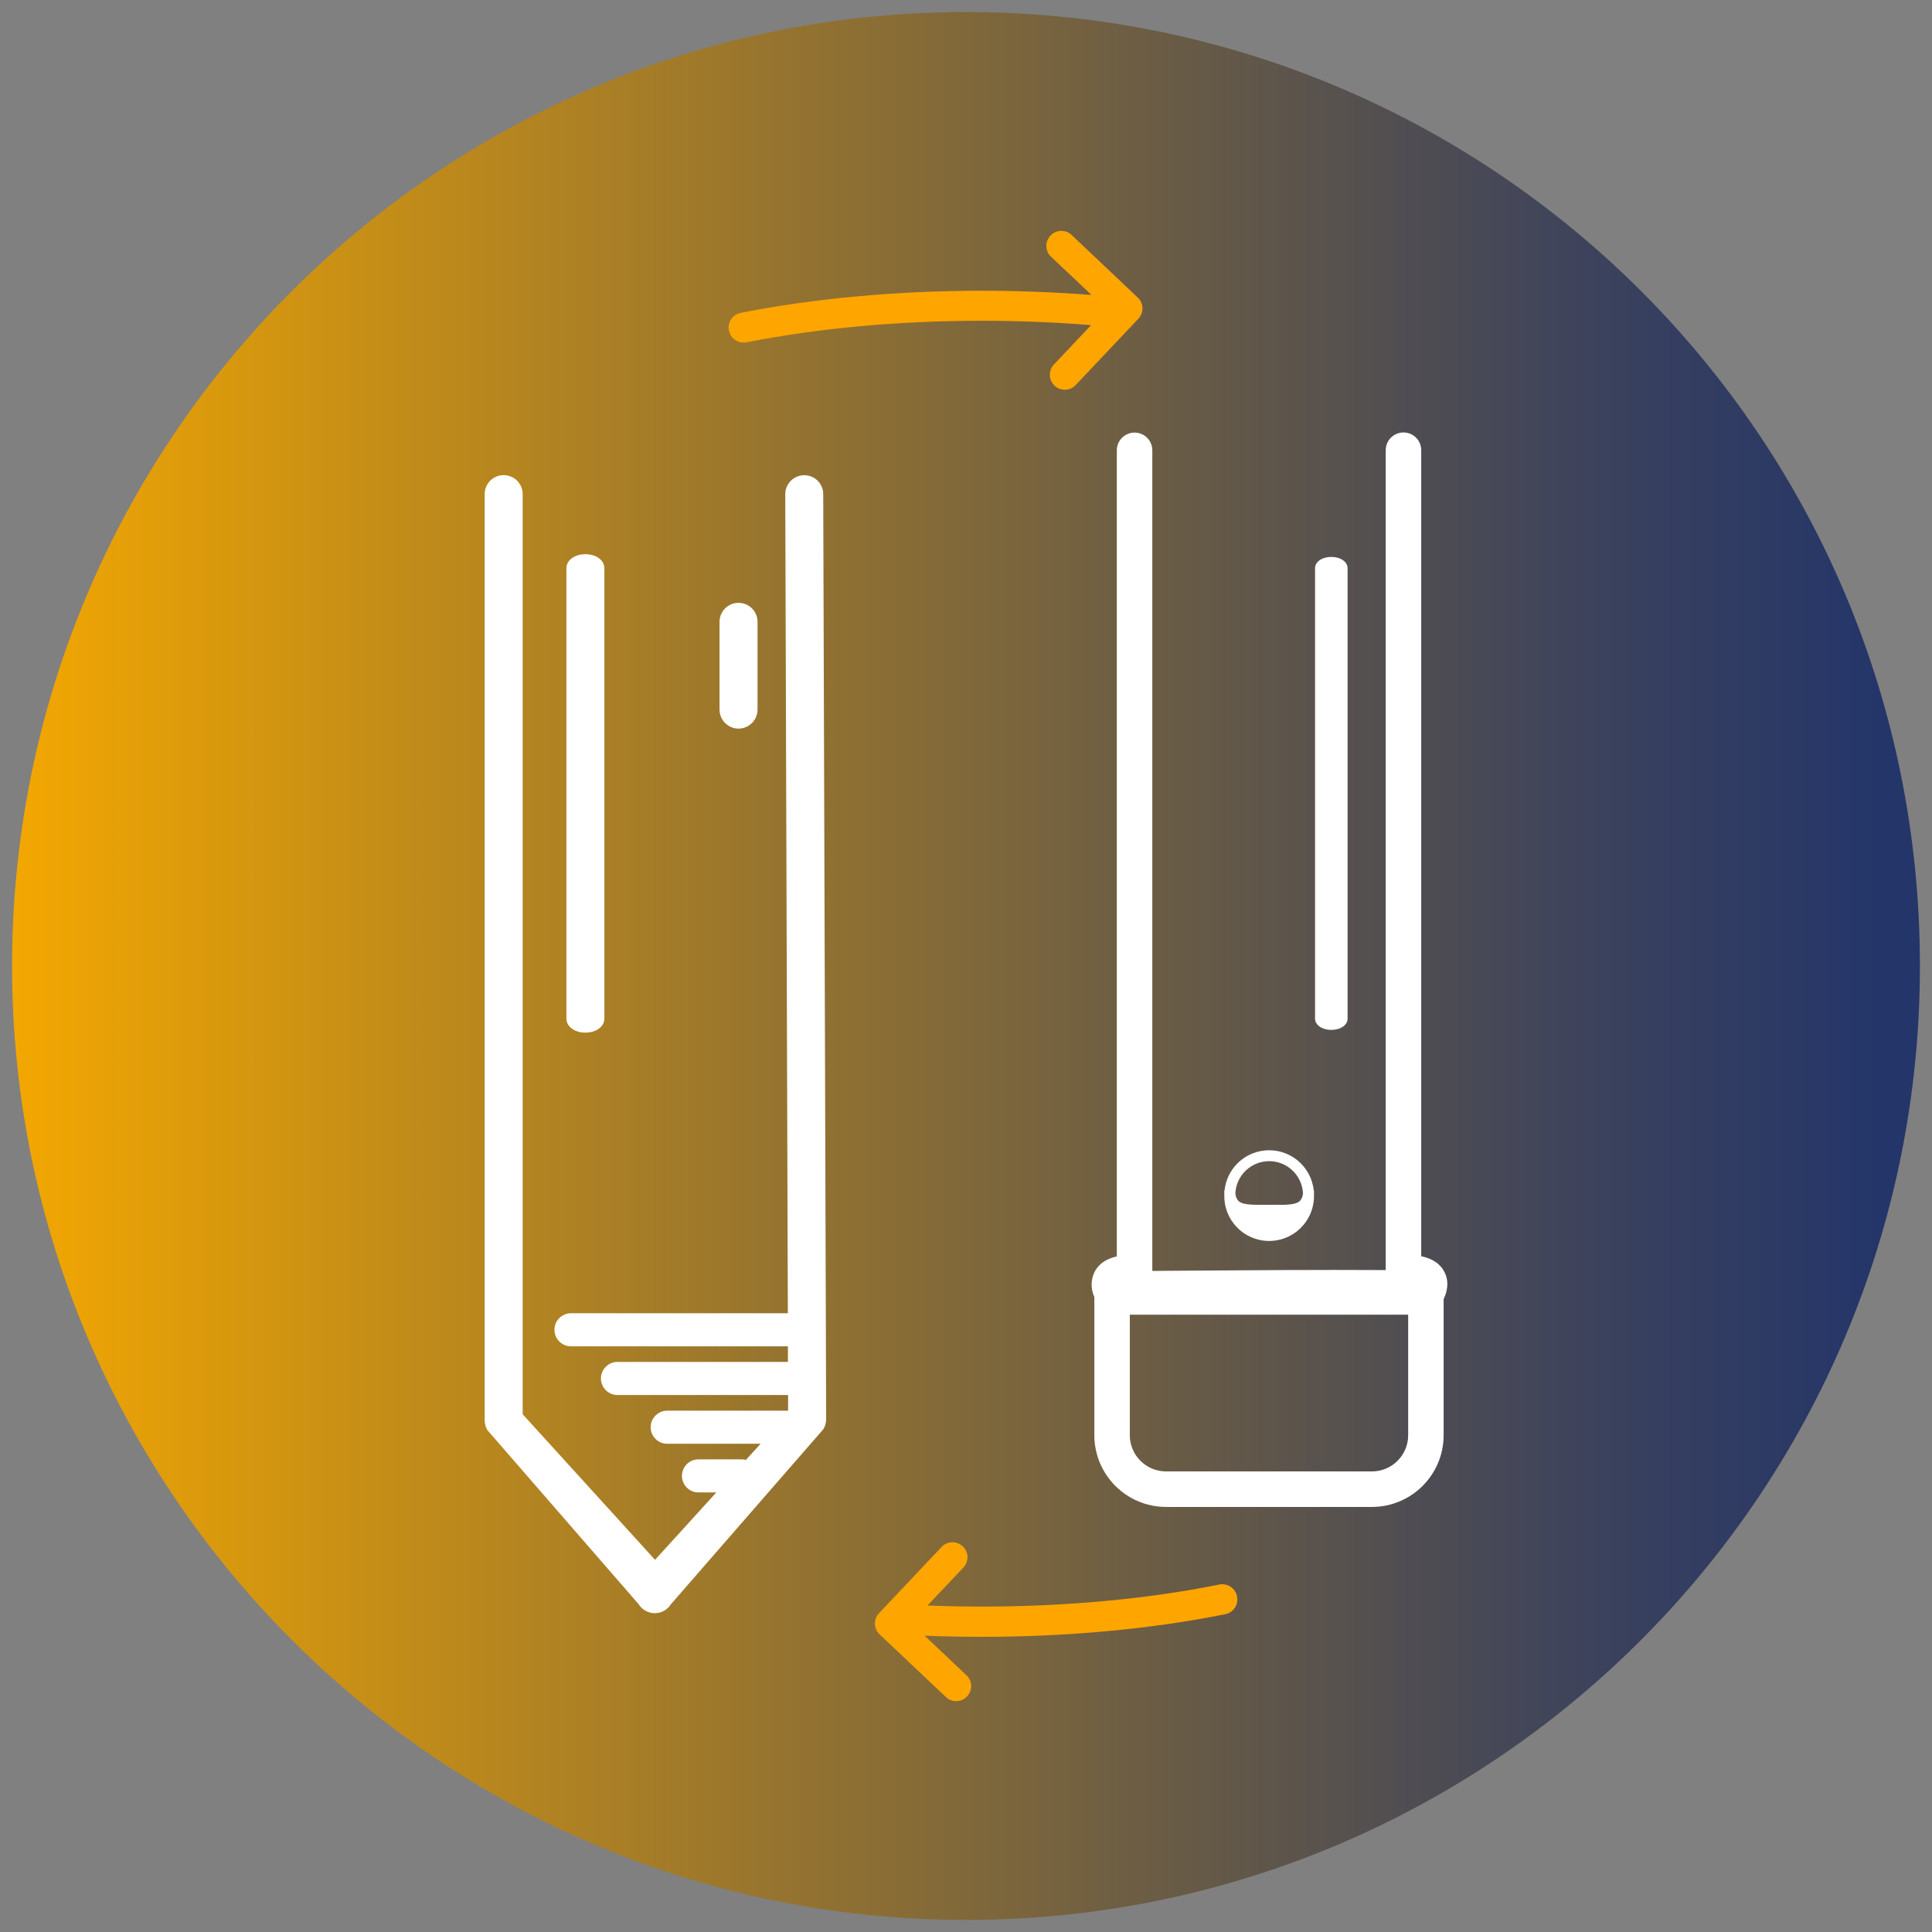
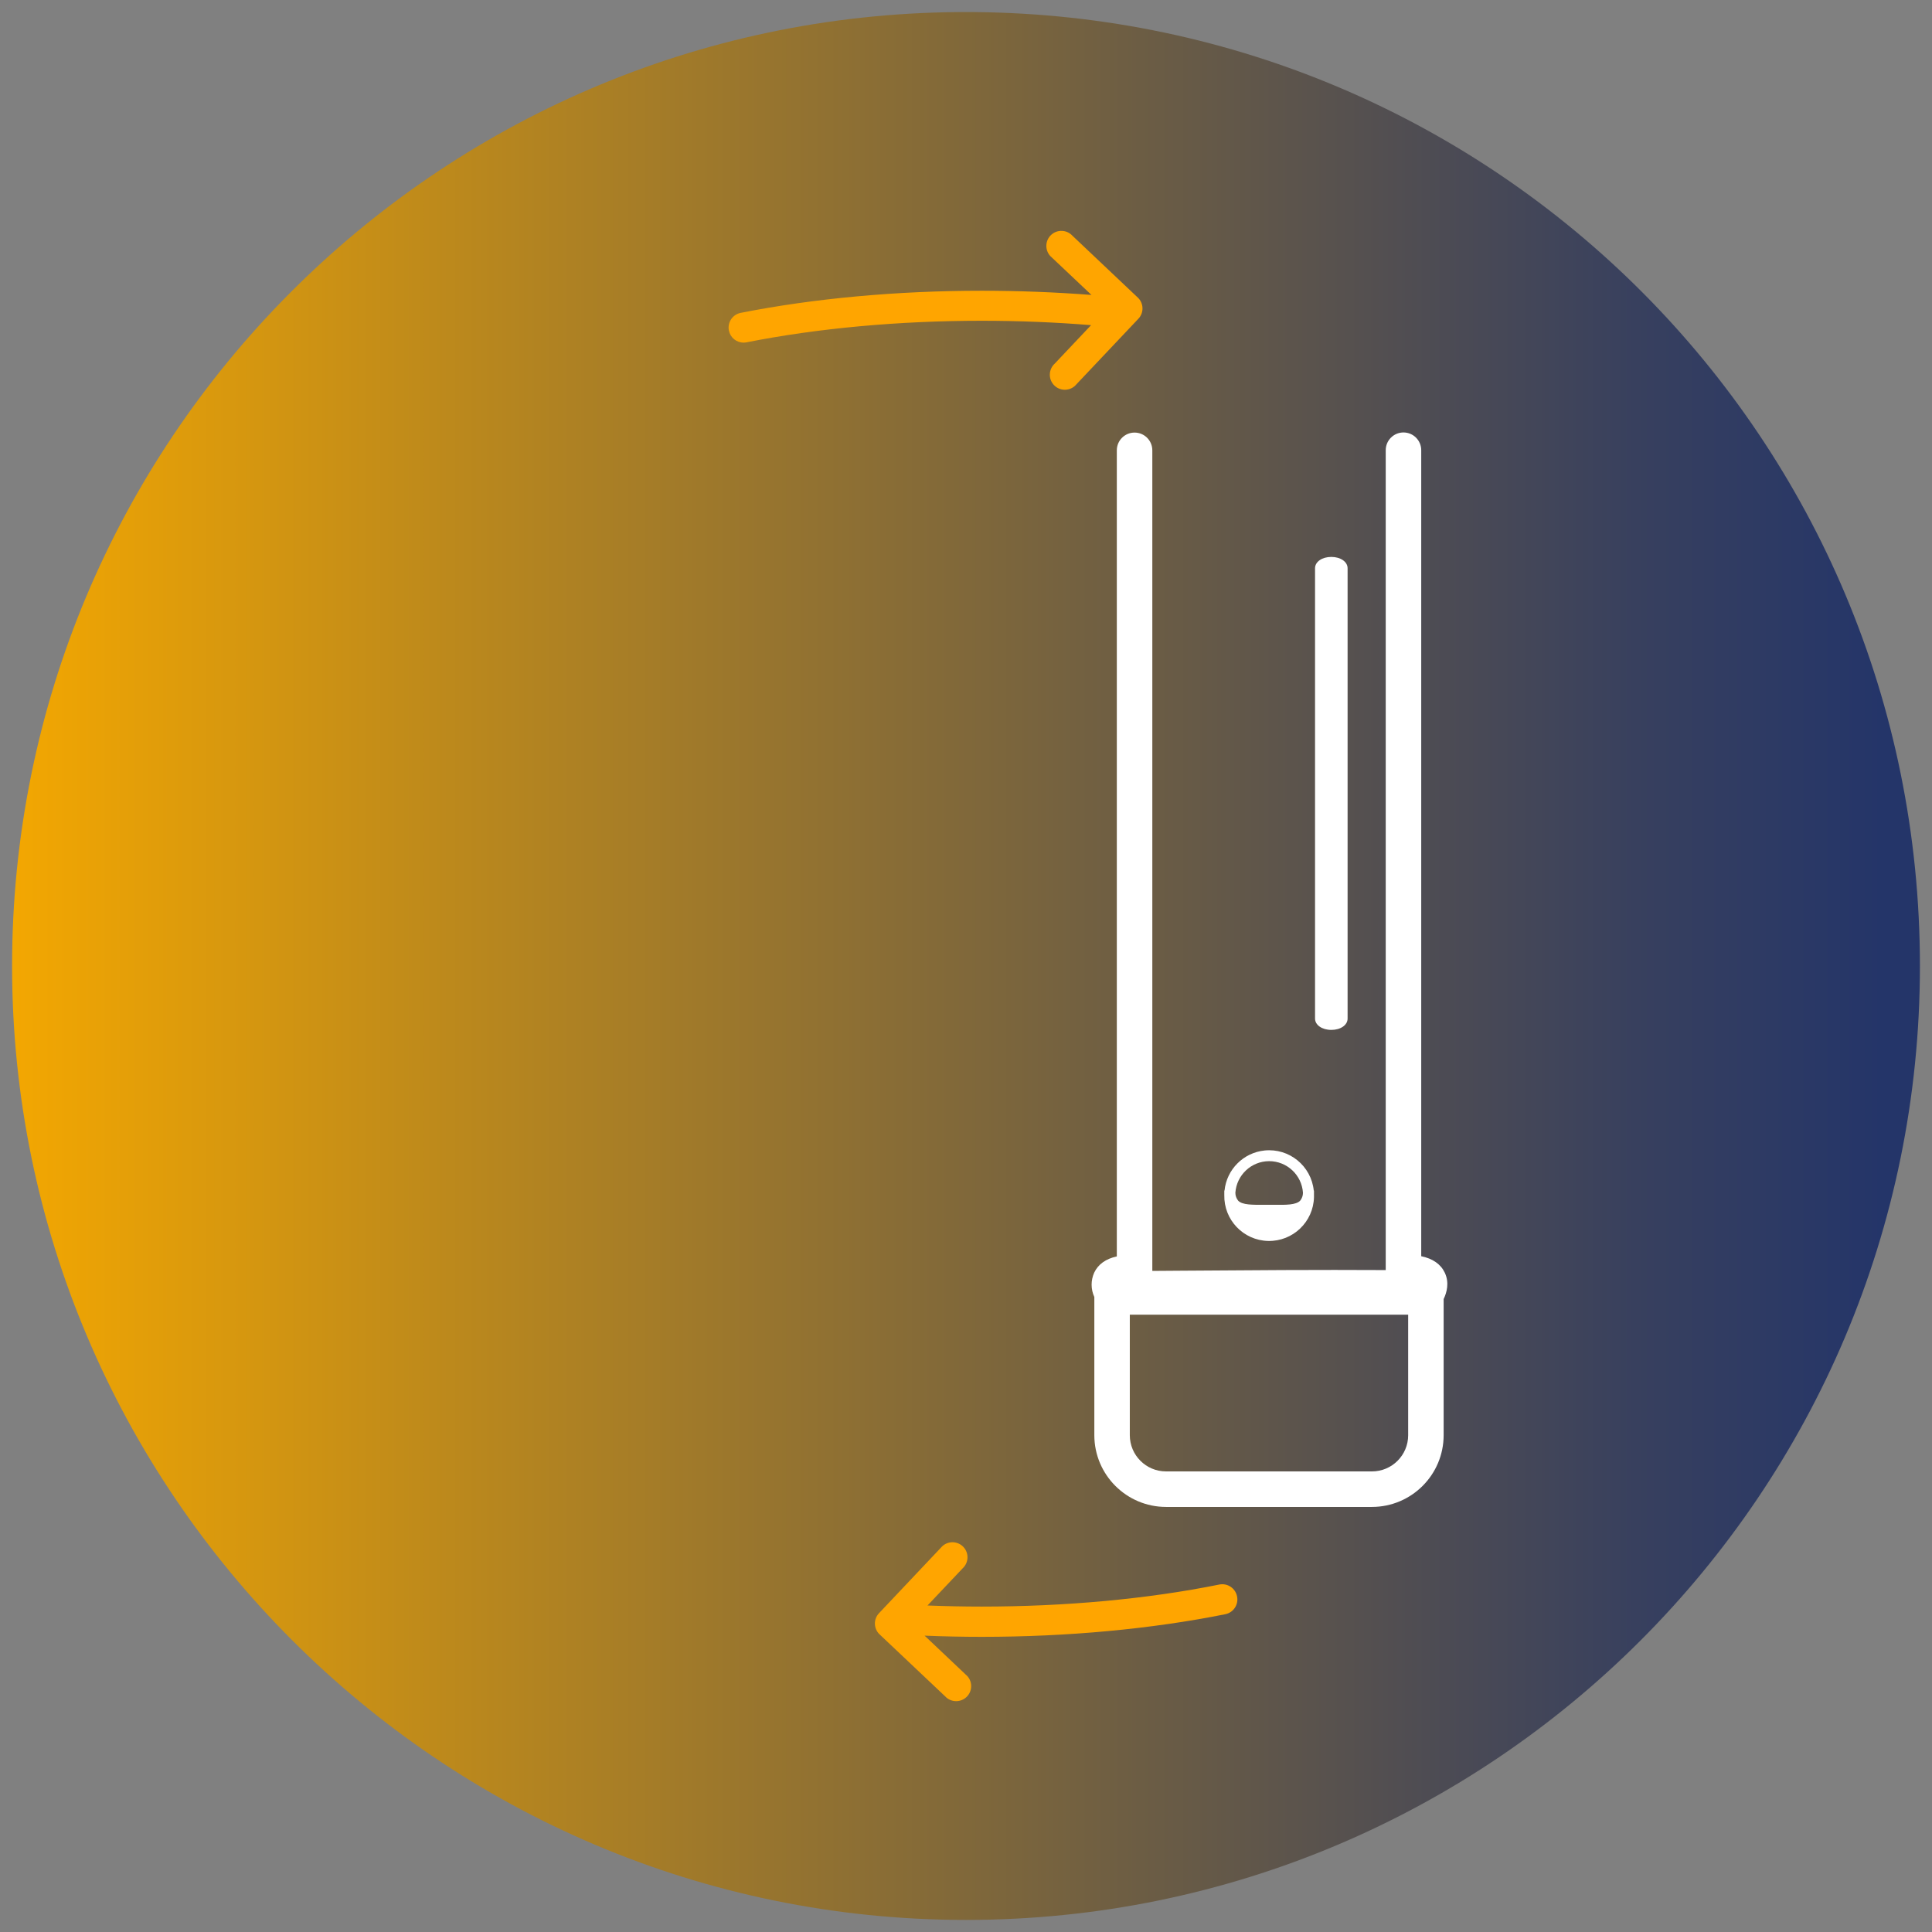
<svg xmlns="http://www.w3.org/2000/svg" id="Capa_1" viewBox="0 0 800 800">
  <rect x="0" y="0" width="800" height="800" fill="#808080" stroke="none" />
  <defs>
    <style>.cls-1{fill:none;}.cls-2{clip-path:url(#clippath);}.cls-3{fill:#fff;}.cls-4{fill:orange;}.cls-5{fill:url(#Degradado_sin_nombre_2);}</style>
    <clipPath id="clippath">
      <path class="cls-1" d="M396.84,5C180.13,6.7,5,182.9,5,399.99s176.85,395.01,394.99,395.01,395.01-176.85,395.01-395.01S619.85,6.7,403.16,5h-6.33Z" />
    </clipPath>
    <linearGradient id="Degradado_sin_nombre_2" x1="2013.67" y1="808.32" x2="2028.08" y2="808.32" gradientTransform="translate(-110350.26 44698.32) scale(54.8 -54.8)" gradientUnits="userSpaceOnUse">
      <stop offset="0" stop-color="#f5a800" />
      <stop offset=".22" stop-color="#c08b1a" />
      <stop offset=".6" stop-color="#6c5d44" />
      <stop offset=".86" stop-color="#38405e" />
      <stop offset=".99" stop-color="#243569" />
      <stop offset="1" stop-color="#243569" />
    </linearGradient>
  </defs>
  <g class="cls-2">
    <rect class="cls-5" x="5" y="5" width="790" height="790" />
  </g>
  <g id="Capa_1-2">
-     <path class="cls-3" d="M340.89,204.62h0c0-4.34-3.53-7.85-7.88-7.84-2.1,0-4.1,.84-5.57,2.33-1.47,1.48-2.3,3.48-2.28,5.57l1.07,339.11h-89.53c-3.78-.14-6.96,2.8-7.11,6.58-.14,3.78,2.8,6.96,6.58,7.11,.17,0,.35,0,.52,0h89.57v6.47h-70.84c-3.78,.14-6.73,3.33-6.58,7.11,.14,3.58,3.01,6.45,6.58,6.58h70.91v6.49h-50.06c-3.78,0-6.85,3.07-6.85,6.85s3.07,6.85,6.85,6.85h38.68l-6.08,6.68c-.54-.15-1.11-.22-1.67-.22h-18.24c-3.78,.14-6.73,3.33-6.58,7.11,.14,3.58,3.01,6.45,6.58,6.58h7.66l-25.38,27.91-54.81-60.28V204.61c0-4.35-3.52-7.87-7.87-7.87-4.35,0-7.87,3.52-7.87,7.87h0v383.43c-.01,1.37,.33,2.72,1,3.91v.09l62.79,72.26c2.31,3.68,7.16,4.78,10.84,2.47,1-.63,1.84-1.47,2.47-2.47l62.98-72.31,.27-.38c.7-1.22,1.06-2.6,1.05-4l-1.21-382.99Z" />
-     <path class="cls-3" d="M242.4,427.59c4.48,0,7.87-2.5,7.87-5.82V235.3c0-3.32-3.39-5.82-7.87-5.82s-7.87,2.5-7.87,5.82v186.47c0,3.32,3.38,5.82,7.87,5.82Z" />
-     <path class="cls-3" d="M305.81,301.7c4.34,0,7.86-3.53,7.87-7.87v-36.33c0-4.35-3.51-7.87-7.86-7.88-4.35,0-7.87,3.51-7.88,7.86v36.35c0,4.34,3.53,7.86,7.87,7.87Z" />
    <path class="cls-3" d="M598.25,526.99c-1.68-3.55-5-5.84-9.75-6.82V186.42c0-4.06-3.29-7.35-7.35-7.35s-7.35,3.29-7.35,7.35v339.49c-28.19-.16-56.72,.05-84.31,.26l-12.34,.09V186.47c0-4.06-3.29-7.35-7.35-7.35s-7.35,3.29-7.35,7.35v333.78c-4.59,1-7.74,3.28-9.37,6.73-1.44,3.21-1.42,6.89,.06,10.08v57.23c.02,16.39,13.3,29.68,29.69,29.7h85.26c16.39-.02,29.67-13.3,29.69-29.69v-56.38c1.31-2.73,2.43-6.8,.47-10.93Zm-30.16,82.29h-85.26c-8.28,0-15-6.72-15-15v-49.89h115.26v49.9c0,8.28-6.72,14.99-15,14.99Z" />
    <path class="cls-3" d="M544.09,492.99h-.09c-1.04-10.2-10.15-17.64-20.35-16.6-8.77,.89-15.71,7.83-16.6,16.6h-.09v1.86c-.24,10.25,7.88,18.76,18.13,19,10.25,.24,18.76-7.88,19-18.13,0-.29,0-.58,0-.86v-.74c0-.25,0-.73,0-1.12Zm-18.56-12.18c7.37,0,13.49,5.71,14,13.07,.01,1.22-.42,2.4-1.2,3.34-1.76,1.74-5.87,1.71-10.62,1.67h-4.35c-4.75,0-8.86,.07-10.62-1.67-.78-.94-1.21-2.12-1.2-3.34,.52-7.33,6.59-13.03,13.94-13.07h.05Z" />
    <path class="cls-3" d="M551.27,426.46c3.84,0,6.74-2,6.74-4.69V235.3c0-2.67-2.9-4.69-6.74-4.69s-6.74,2-6.74,4.69v186.47c0,2.67,2.9,4.69,6.74,4.69Z" />
    <path class="cls-4" d="M451.79,134.64l-15.05,15.93c-2.54,2.31-2.72,6.25-.41,8.79,2.31,2.54,6.25,2.72,8.79,.41,.22-.2,.43-.42,.62-.66l25.64-27.12c2.36-2.49,2.25-6.42-.24-8.78h-.01l-27.04-25.58c-2.31-2.54-6.25-2.72-8.79-.41-2.54,2.31-2.72,6.25-.41,8.79,.2,.22,.42,.43,.66,.62l16.4,15.5c-14.86-1.14-30.1-1.74-45.43-1.74-35.06,0-69.58,3.17-99.82,9.16-3.37,.67-5.56,3.95-4.88,7.32,.58,2.9,3.12,5,6.08,5,.41,0,.82-.04,1.22-.12,29.46-5.84,63.14-8.93,97.4-8.93,15.3,0,30.51,.62,45.27,1.82Z" />
    <path class="cls-4" d="M512.23,660.99c-.69-3.36-3.96-5.54-7.33-4.87-29.7,6-63.72,9.13-98.38,9.13-7.5,0-15.05-.16-22.46-.45l14.56-15.4c2.52-2.33,2.68-6.27,.35-8.79s-6.27-2.68-8.79-.35c-.2,.18-.38,.38-.56,.59l-25.64,27.14c-2.36,2.49-2.25,6.42,.24,8.78h.01l27.09,25.61c2.31,2.54,6.25,2.72,8.79,.41,2.54-2.31,2.72-6.25,.41-8.79-.2-.22-.42-.43-.66-.62l-17-16.09c7.81,.32,15.77,.49,23.68,.49,35.47,0,70.34-3.24,100.84-9.37,3.38-.69,5.55-3.99,4.86-7.36v-.06Z" />
  </g>
</svg>